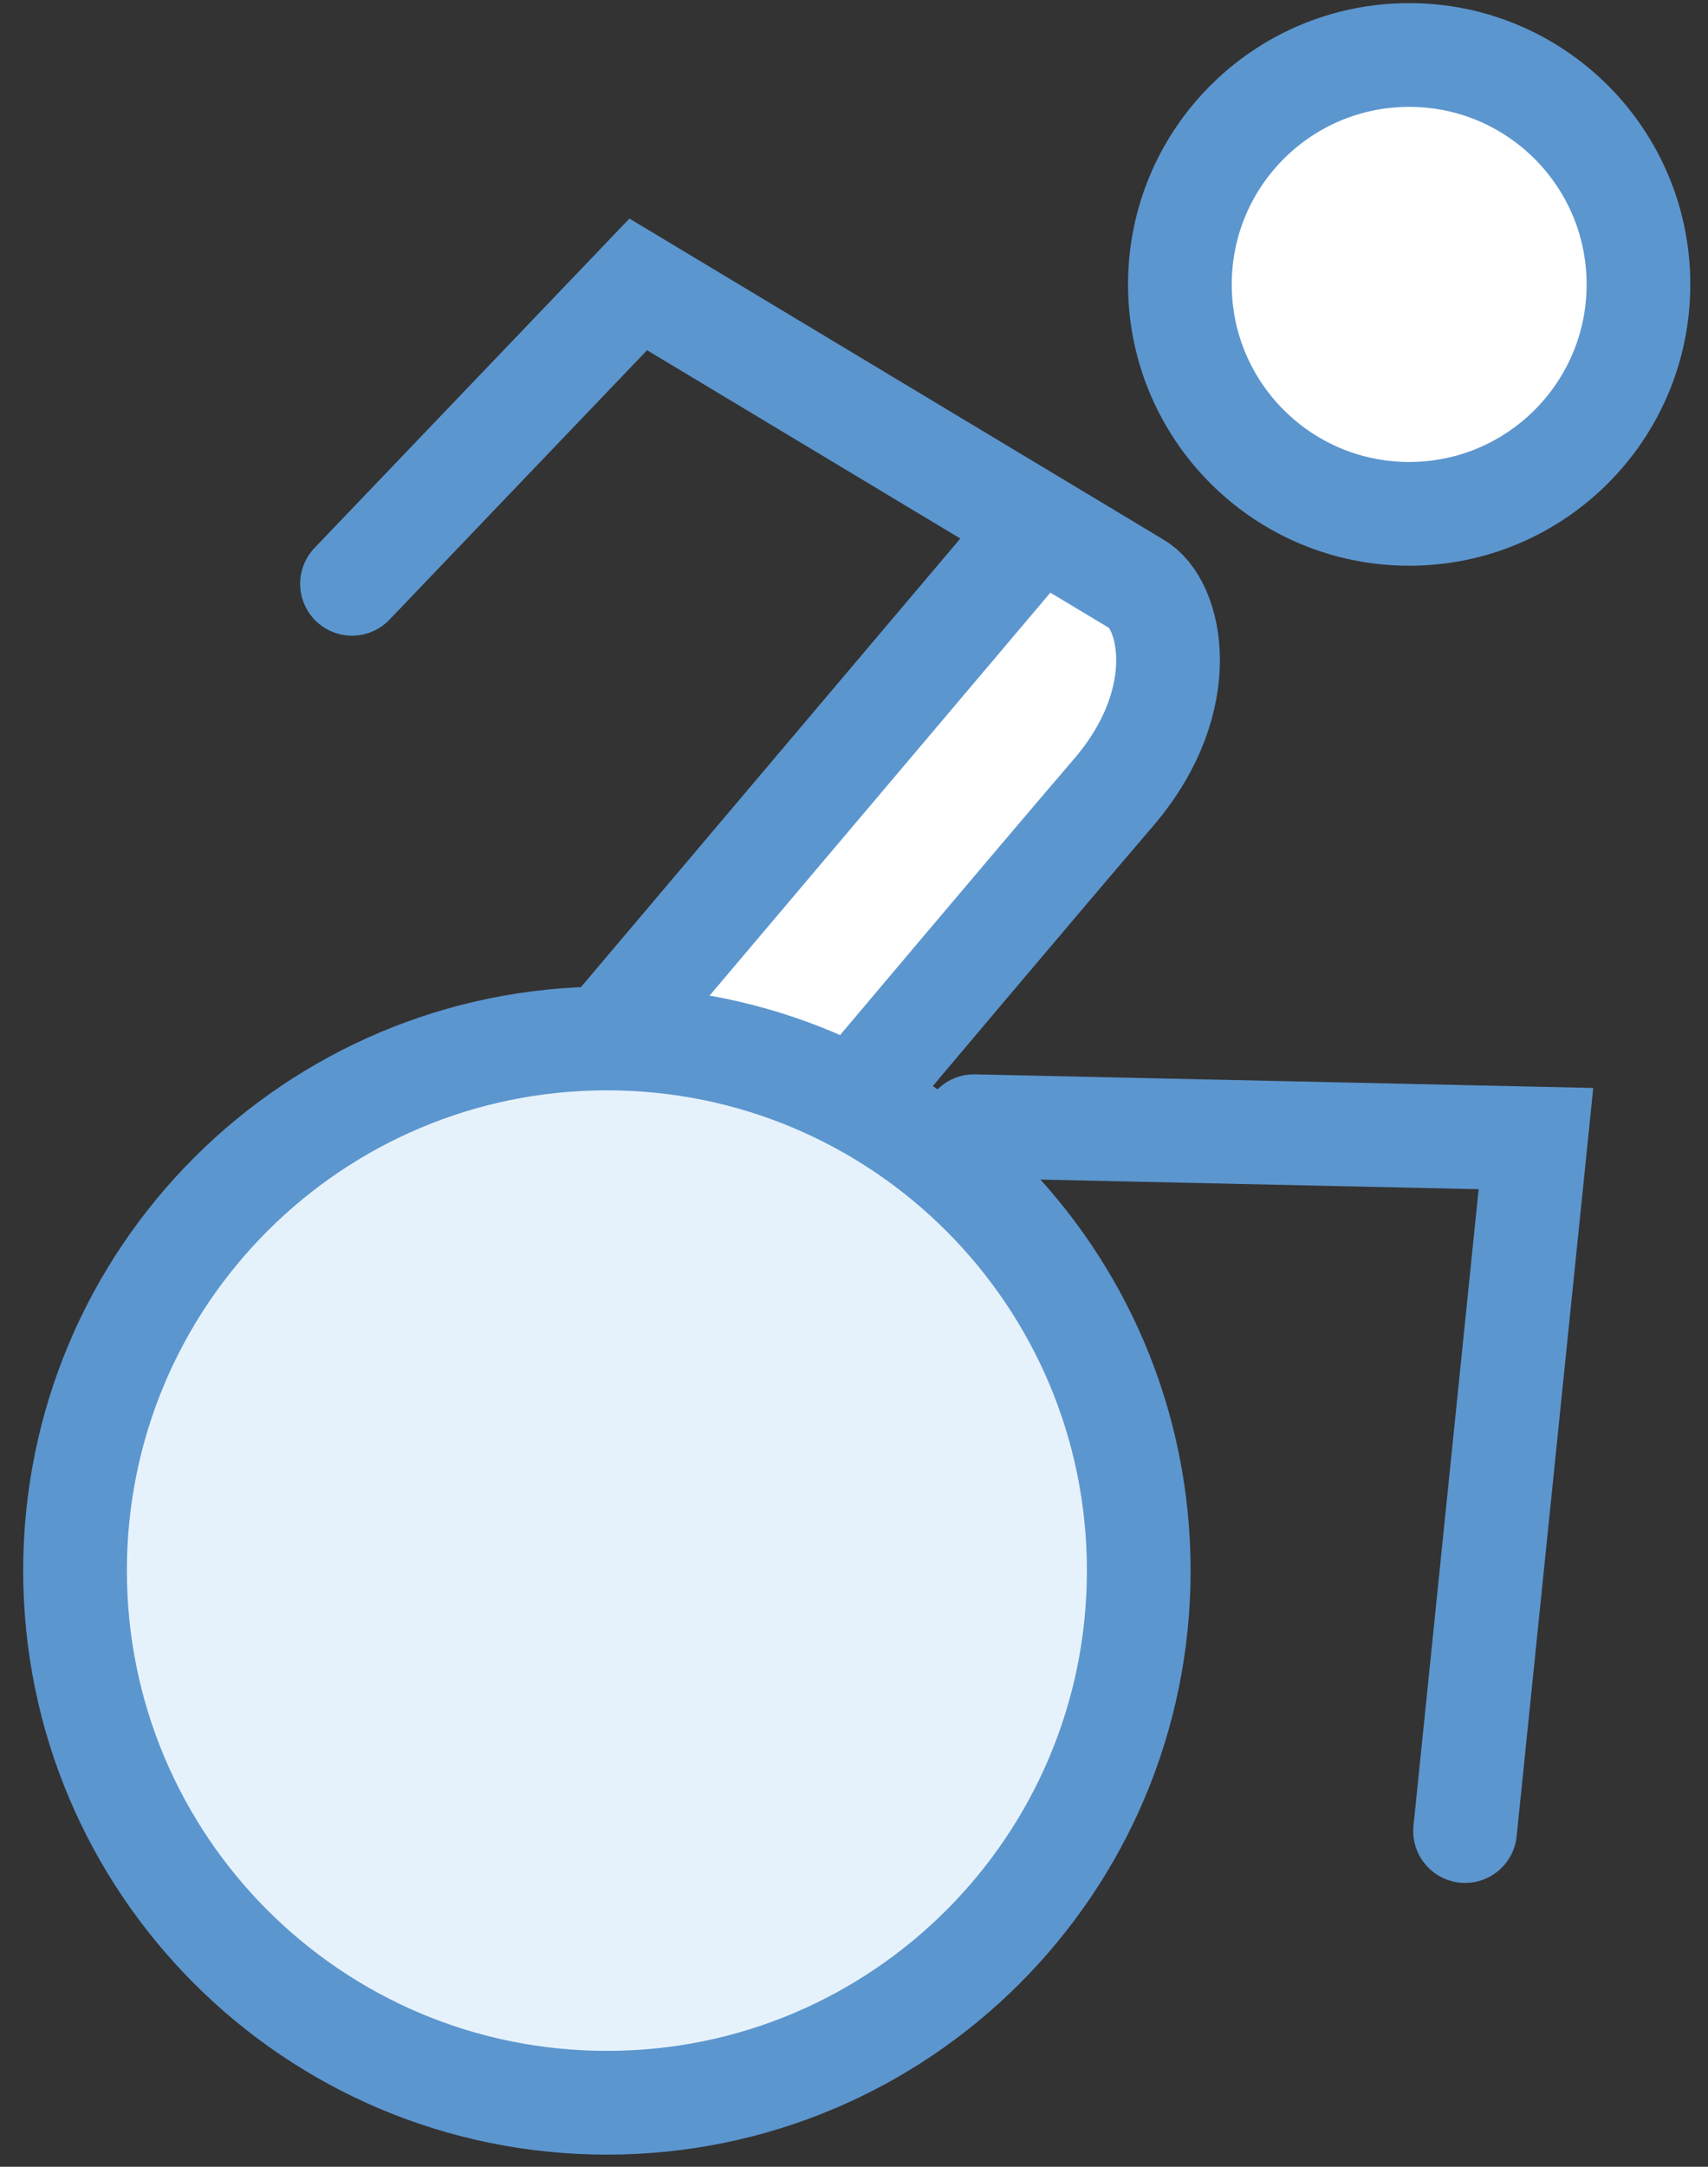
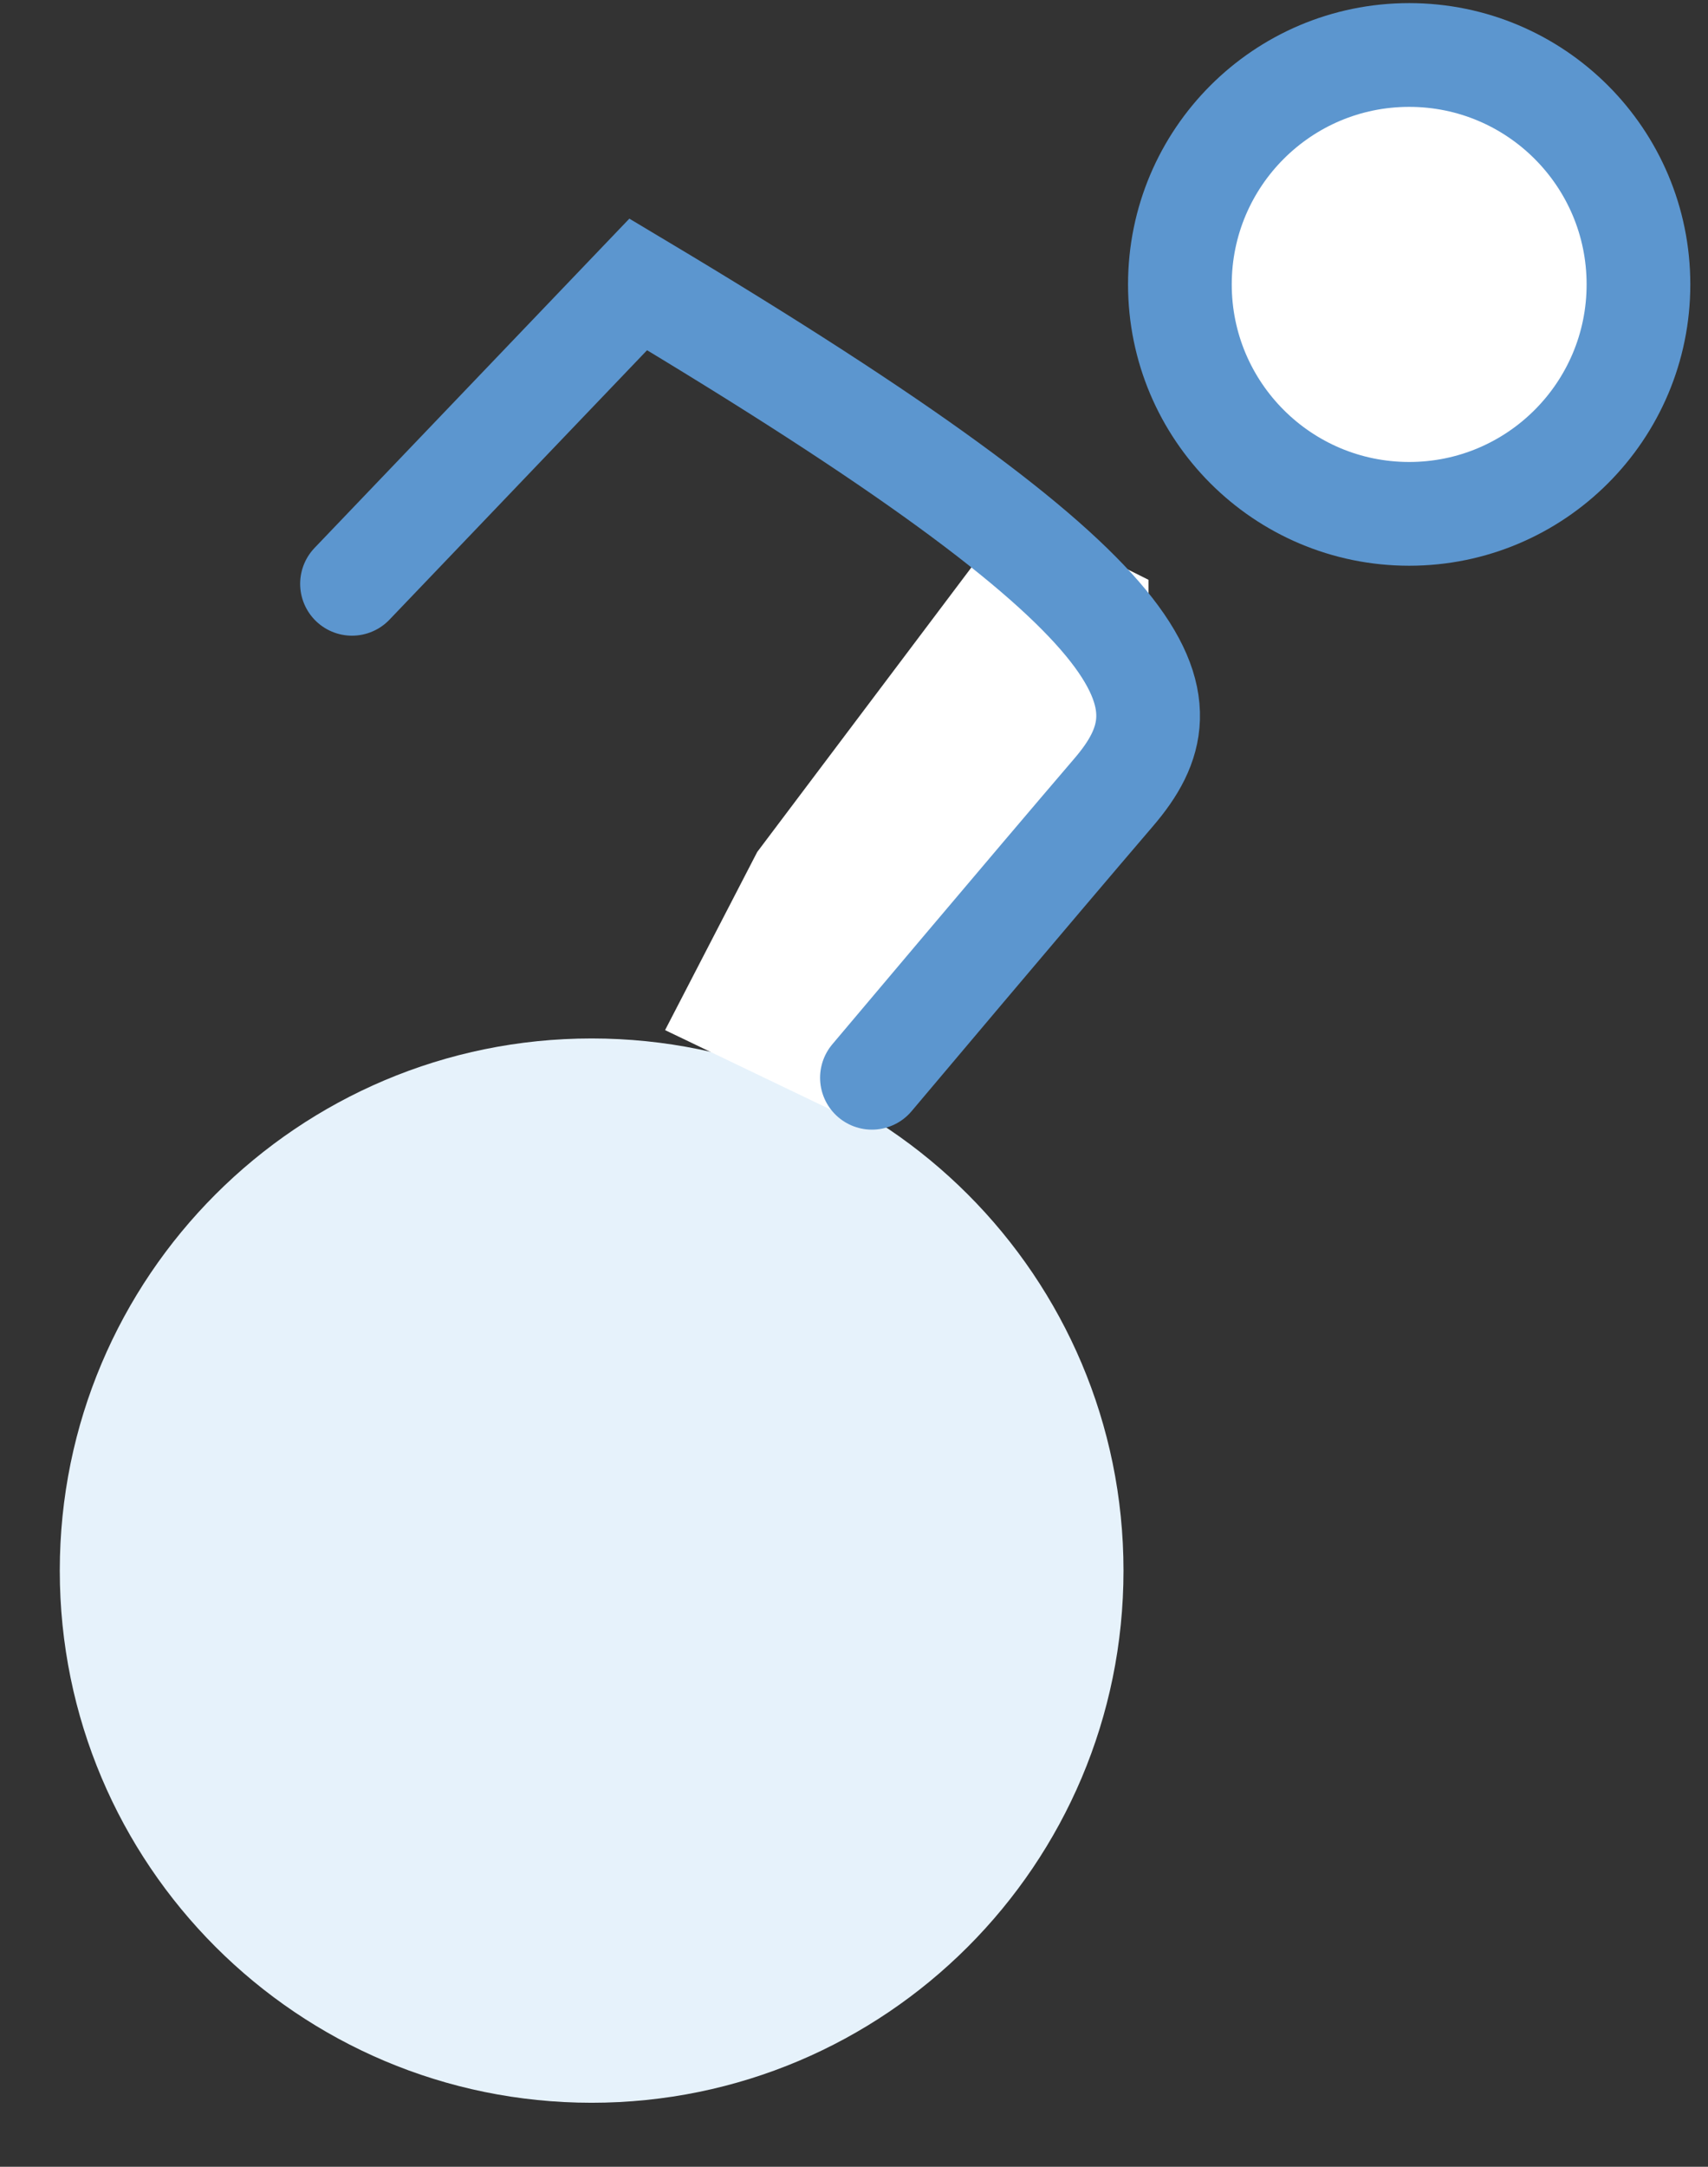
<svg xmlns="http://www.w3.org/2000/svg" width="56px" height="71px" viewBox="0 0 56 71" version="1.1">
  <rect x="0" y="0" width="56" height="71" fill="#333333" stroke="none" />
  <title>250C48C8-5686-4FE9-AE0F-39AA78C6E360</title>
  <desc>Created with sketchtool.</desc>
  <defs />
  <g id="Page-1" stroke="none" stroke-width="1" fill="none" fill-rule="evenodd">
    <g id="Icons" transform="translate(-101, -2030)">
      <g id="icn_disability" transform="translate(102, 2031)">
        <path d="M0.96,50.466 C0.96,60.096 8.768,67.903 18.398,67.903 C28.029,67.903 35.836,60.096 35.836,50.466 C35.836,40.835 28.029,33.028 18.398,33.028 C8.768,33.028 0.96,40.835 0.96,50.466" id="Fill-936" fill="#E6F2FB" />
        <path d="M23.826,26.919 C23.826,26.919 26.622,23.206 32.215,15.78 L36.657,18 L36.657,21.35 C37.095,23.531 36.465,25.388 34.765,26.919 C33.065,28.45 30.604,31.447 27.381,35.909 L20.806,32.755 C22.819,28.864 23.826,26.919 23.826,26.919 Z" id="Path" fill="#FFFFFF" />
        <path d="M37.685,8.32 C37.685,12.471 41.051,15.838 45.203,15.838 C49.354,15.838 52.72,12.471 52.72,8.32 C52.72,4.168 49.354,0.802 45.203,0.802 C41.051,0.802 37.685,4.168 37.685,8.32 Z" id="Stroke-938" stroke="#5C96CF" stroke-width="3.4" fill="#FFFFFF" stroke-linecap="round" />
-         <path d="M1.46,50.466 C1.46,60.096 9.268,67.903 18.898,67.903 C28.529,67.903 36.336,60.096 36.336,50.466 C36.336,40.835 28.529,33.028 18.898,33.028 C9.268,33.028 1.46,40.835 1.46,50.466 Z" id="Stroke-974" stroke="#5C96CF" stroke-width="3.4" stroke-linecap="round" />
-         <polyline id="Stroke-976" stroke="#5C96CF" stroke-width="3.4" stroke-linecap="round" points="30.935 35.904 49.359 36.309 47.035 58.999" />
-         <path d="M10.541,18.13 L19.926,8.319 L36.254,18.129 C37.397,18.755 38.138,21.901 35.515,24.962 C32.891,28.024 27.588,34.316 27.588,34.316" id="Stroke-978" stroke="#5C96CF" stroke-width="3.4" stroke-linecap="round" />
-         <path d="M32.442,16.966 L19.365,32.42" id="Stroke-980" stroke="#5C96CF" stroke-width="3.4" stroke-linecap="round" />
+         <path d="M10.541,18.13 L19.926,8.319 C37.397,18.755 38.138,21.901 35.515,24.962 C32.891,28.024 27.588,34.316 27.588,34.316" id="Stroke-978" stroke="#5C96CF" stroke-width="3.4" stroke-linecap="round" />
      </g>
    </g>
  </g>
</svg>